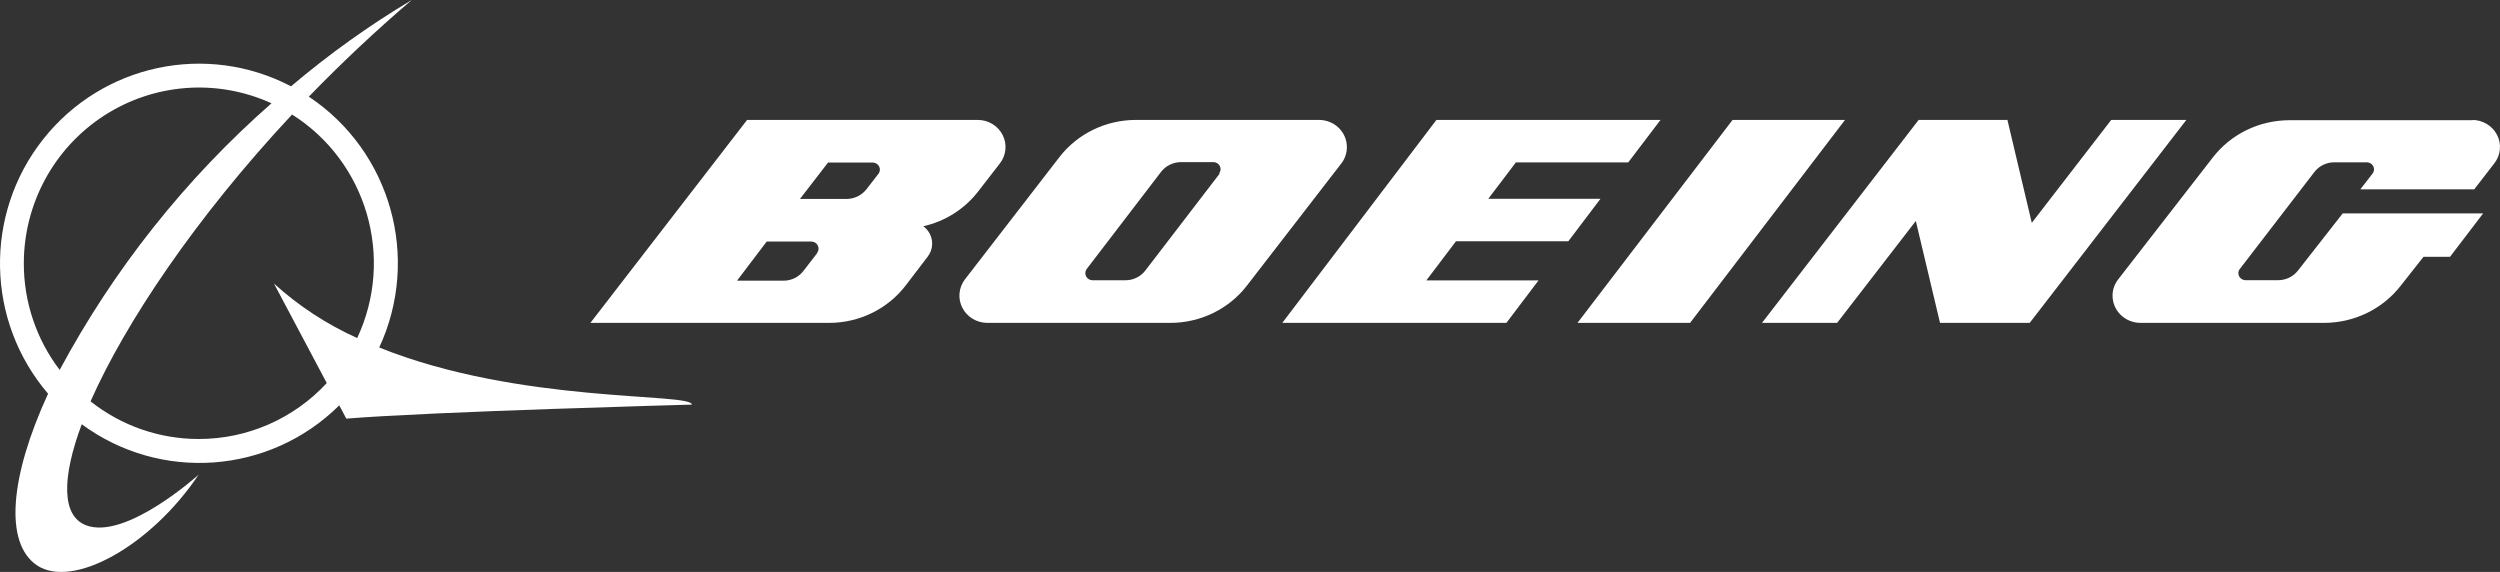
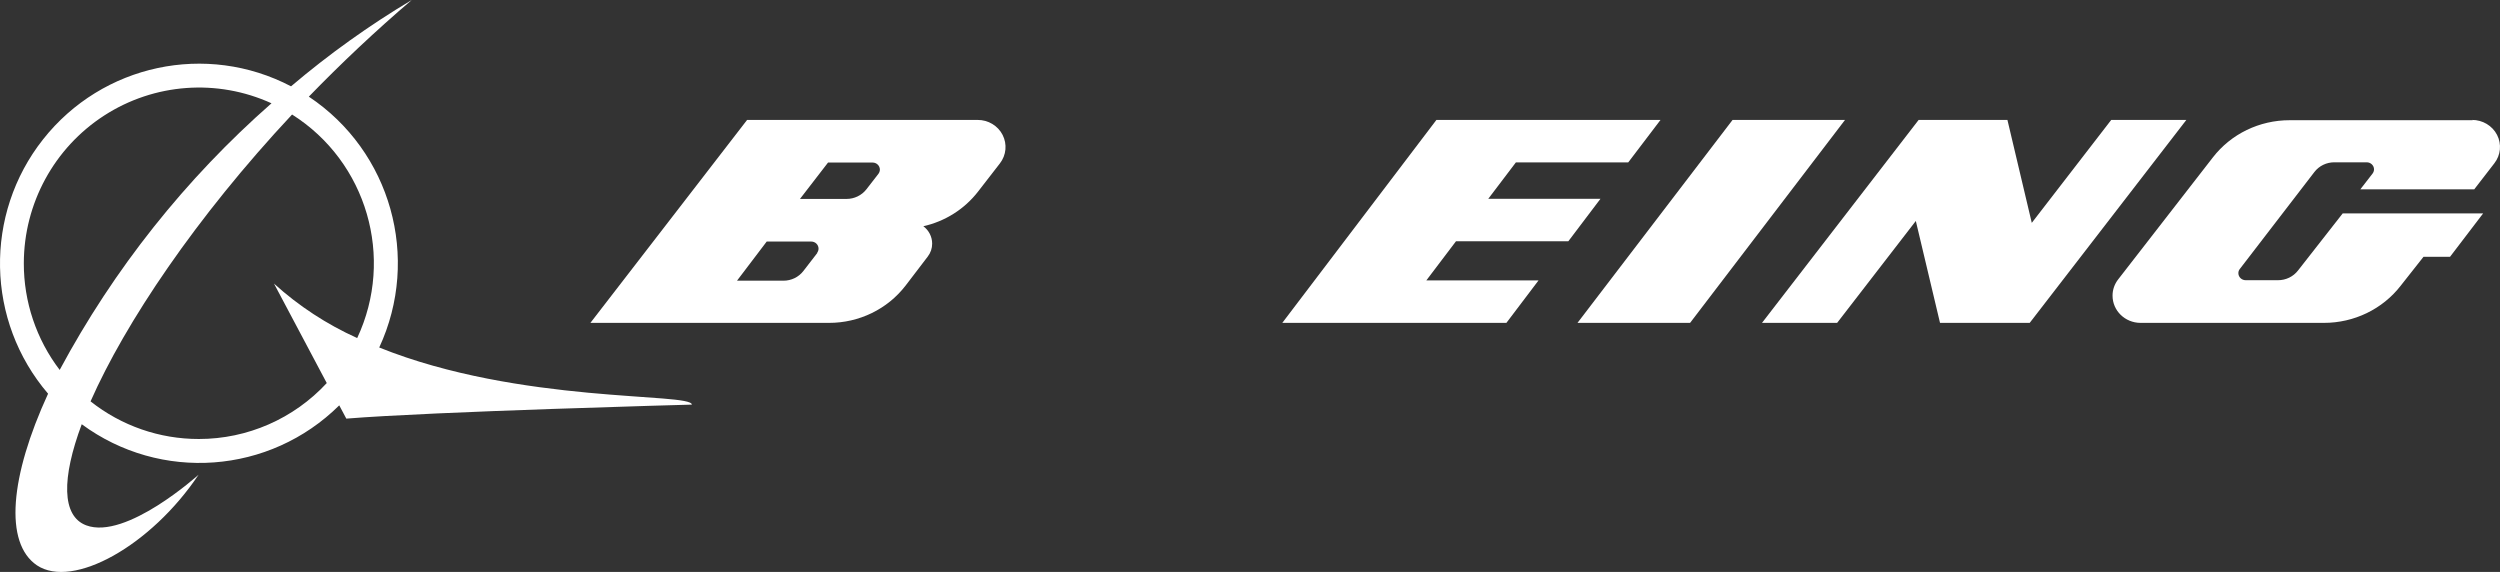
<svg xmlns="http://www.w3.org/2000/svg" width="271px" height="62px" viewBox="0 0 271 62" version="1.1">
  <rect x="0" y="0" width="271" height="62" fill="#333333" stroke="none" />
  <title>Boeing_full_logo</title>
  <g id="Visual-Design" stroke="none" stroke-width="1" fill="none" fill-rule="evenodd">
    <g id="wazer-industries-landing" transform="translate(-605, -2596)" fill="#FFFFFF" fill-rule="nonzero">
      <g id="Boeing_full_logo" transform="translate(605, 2596)">
        <path d="M41.109,37.669 C45.615,27.958 42.37,16.399 33.477,10.477 C36.935,6.91 40.679,3.375 44.631,0 C40.02,2.751 35.645,5.881 31.549,9.357 C22.378,4.557 11.104,6.965 4.675,15.098 C-1.755,23.232 -1.53,34.801 5.211,42.676 C1.084,51.65 0.431,58.848 4,61.279 C7.904,63.886 16.38,59.151 21.527,51.458 C21.527,51.458 13.656,58.576 9.338,56.944 C6.677,55.936 6.677,51.841 8.86,45.987 C17.403,52.279 29.234,51.412 36.775,43.94 L37.54,45.379 C46.941,44.612 75,43.86 75,43.86 C74.936,42.532 56.358,43.812 41.109,37.669 Z M2.582,28.536 C2.589,22.058 5.872,16.026 11.299,12.521 C16.726,9.016 23.555,8.518 29.43,11.197 C20.116,19.375 12.339,29.165 6.47,40.101 C3.94,36.781 2.573,32.716 2.582,28.536 Z M21.559,47.587 C17.298,47.595 13.16,46.157 9.816,43.508 C13.576,34.998 21.224,23.577 31.661,12.413 C39.773,17.541 42.802,27.938 38.719,36.646 C35.425,35.162 32.382,33.17 29.701,30.743 L35.421,41.524 C31.841,45.392 26.818,47.589 21.559,47.587 L21.559,47.587 Z" id="Shape" />
        <polygon id="Path" points="170.007 26.153 173.491 21.549 161.329 21.549 164.322 17.604 176.5 17.604 180 13 155.707 13 139 35 163.293 35 166.777 30.396 154.615 30.396 157.829 26.153 170.007 26.153" />
        <polygon id="Path" points="187.81 13 171 35 183.205 35 200 13 187.81 13" />
        <polygon id="Path" points="228.856 13 220.245 24.157 217.605 13 207.98 13 191 35 199.144 35 207.675 23.953 210.298 35 220.02 35 237 13 228.856 13" />
        <path d="M268.075,13.031 L248.198,13.031 C244.925,13.028 241.841,14.521 239.876,17.061 L229.614,30.28 C229.214,30.789 228.998,31.412 229,32.052 C229,33.674 230.35,34.991 232.022,35 L251.899,35 C255.177,35.006 258.267,33.513 260.237,30.97 L262.71,27.834 L265.586,27.834 L269.174,23.13 L253.951,23.13 L249.103,29.324 C248.593,29.986 247.79,30.375 246.938,30.374 L243.431,30.374 C242.994,30.374 242.639,30.03 242.639,29.606 C242.638,29.441 242.695,29.28 242.801,29.151 L250.881,18.645 C251.389,17.981 252.193,17.591 253.046,17.594 L256.553,17.594 C256.99,17.594 257.345,17.938 257.345,18.363 C257.34,18.527 257.284,18.686 257.183,18.818 L255.858,20.527 L268.204,20.527 L270.386,17.704 C271.081,16.815 271.195,15.619 270.681,14.621 C270.166,13.622 269.112,12.994 267.962,13 L268.075,13.031 Z" id="Path" />
-         <path d="M146,15.939 C146,14.316 144.65,13 142.985,13 L123.154,13 C119.883,12.994 116.8,14.49 114.835,17.039 L104.597,30.286 C103.916,31.18 103.809,32.371 104.32,33.367 C104.831,34.363 105.873,34.994 107.015,35 L126.846,35 C130.117,35.006 133.2,33.51 135.165,30.961 L145.403,17.714 C145.796,17.202 146.006,16.578 146,15.939 Z M132.215,18.814 L124.153,29.327 C123.646,29.993 122.844,30.384 121.993,30.38 L118.43,30.38 C118.134,30.377 117.864,30.213 117.731,29.954 C117.599,29.696 117.626,29.387 117.801,29.154 L125.862,18.626 C126.375,17.966 127.174,17.577 128.023,17.573 L131.522,17.573 C131.958,17.573 132.312,17.918 132.312,18.343 C132.307,18.507 132.251,18.666 132.15,18.799 L132.215,18.814 Z" id="Shape" />
        <path d="M100.048,24.534 C102.441,24.005 104.564,22.662 106.037,20.747 L108.388,17.714 C109.081,16.823 109.195,15.625 108.682,14.624 C108.17,13.624 107.119,12.994 105.973,13 L80.986,13 L64,35 L89.857,35 C93.123,35.006 96.202,33.51 98.164,30.961 L100.563,27.819 C100.88,27.412 101.05,26.915 101.046,26.404 C101.045,25.655 100.681,24.95 100.064,24.503 L100.048,24.534 Z M88.617,27.394 L87.088,29.374 C86.579,30.038 85.779,30.428 84.93,30.427 L79.891,30.427 L83.111,26.184 L87.941,26.184 C88.377,26.184 88.73,26.529 88.73,26.954 C88.73,27.119 88.673,27.28 88.569,27.41 L88.617,27.394 Z M95.218,18.846 L93.914,20.527 C93.401,21.183 92.602,21.567 91.757,21.564 L86.717,21.564 L89.76,17.62 L94.59,17.62 C95.026,17.62 95.379,17.965 95.379,18.39 C95.375,18.554 95.318,18.714 95.218,18.846 Z" id="Shape" />
      </g>
    </g>
  </g>
</svg>